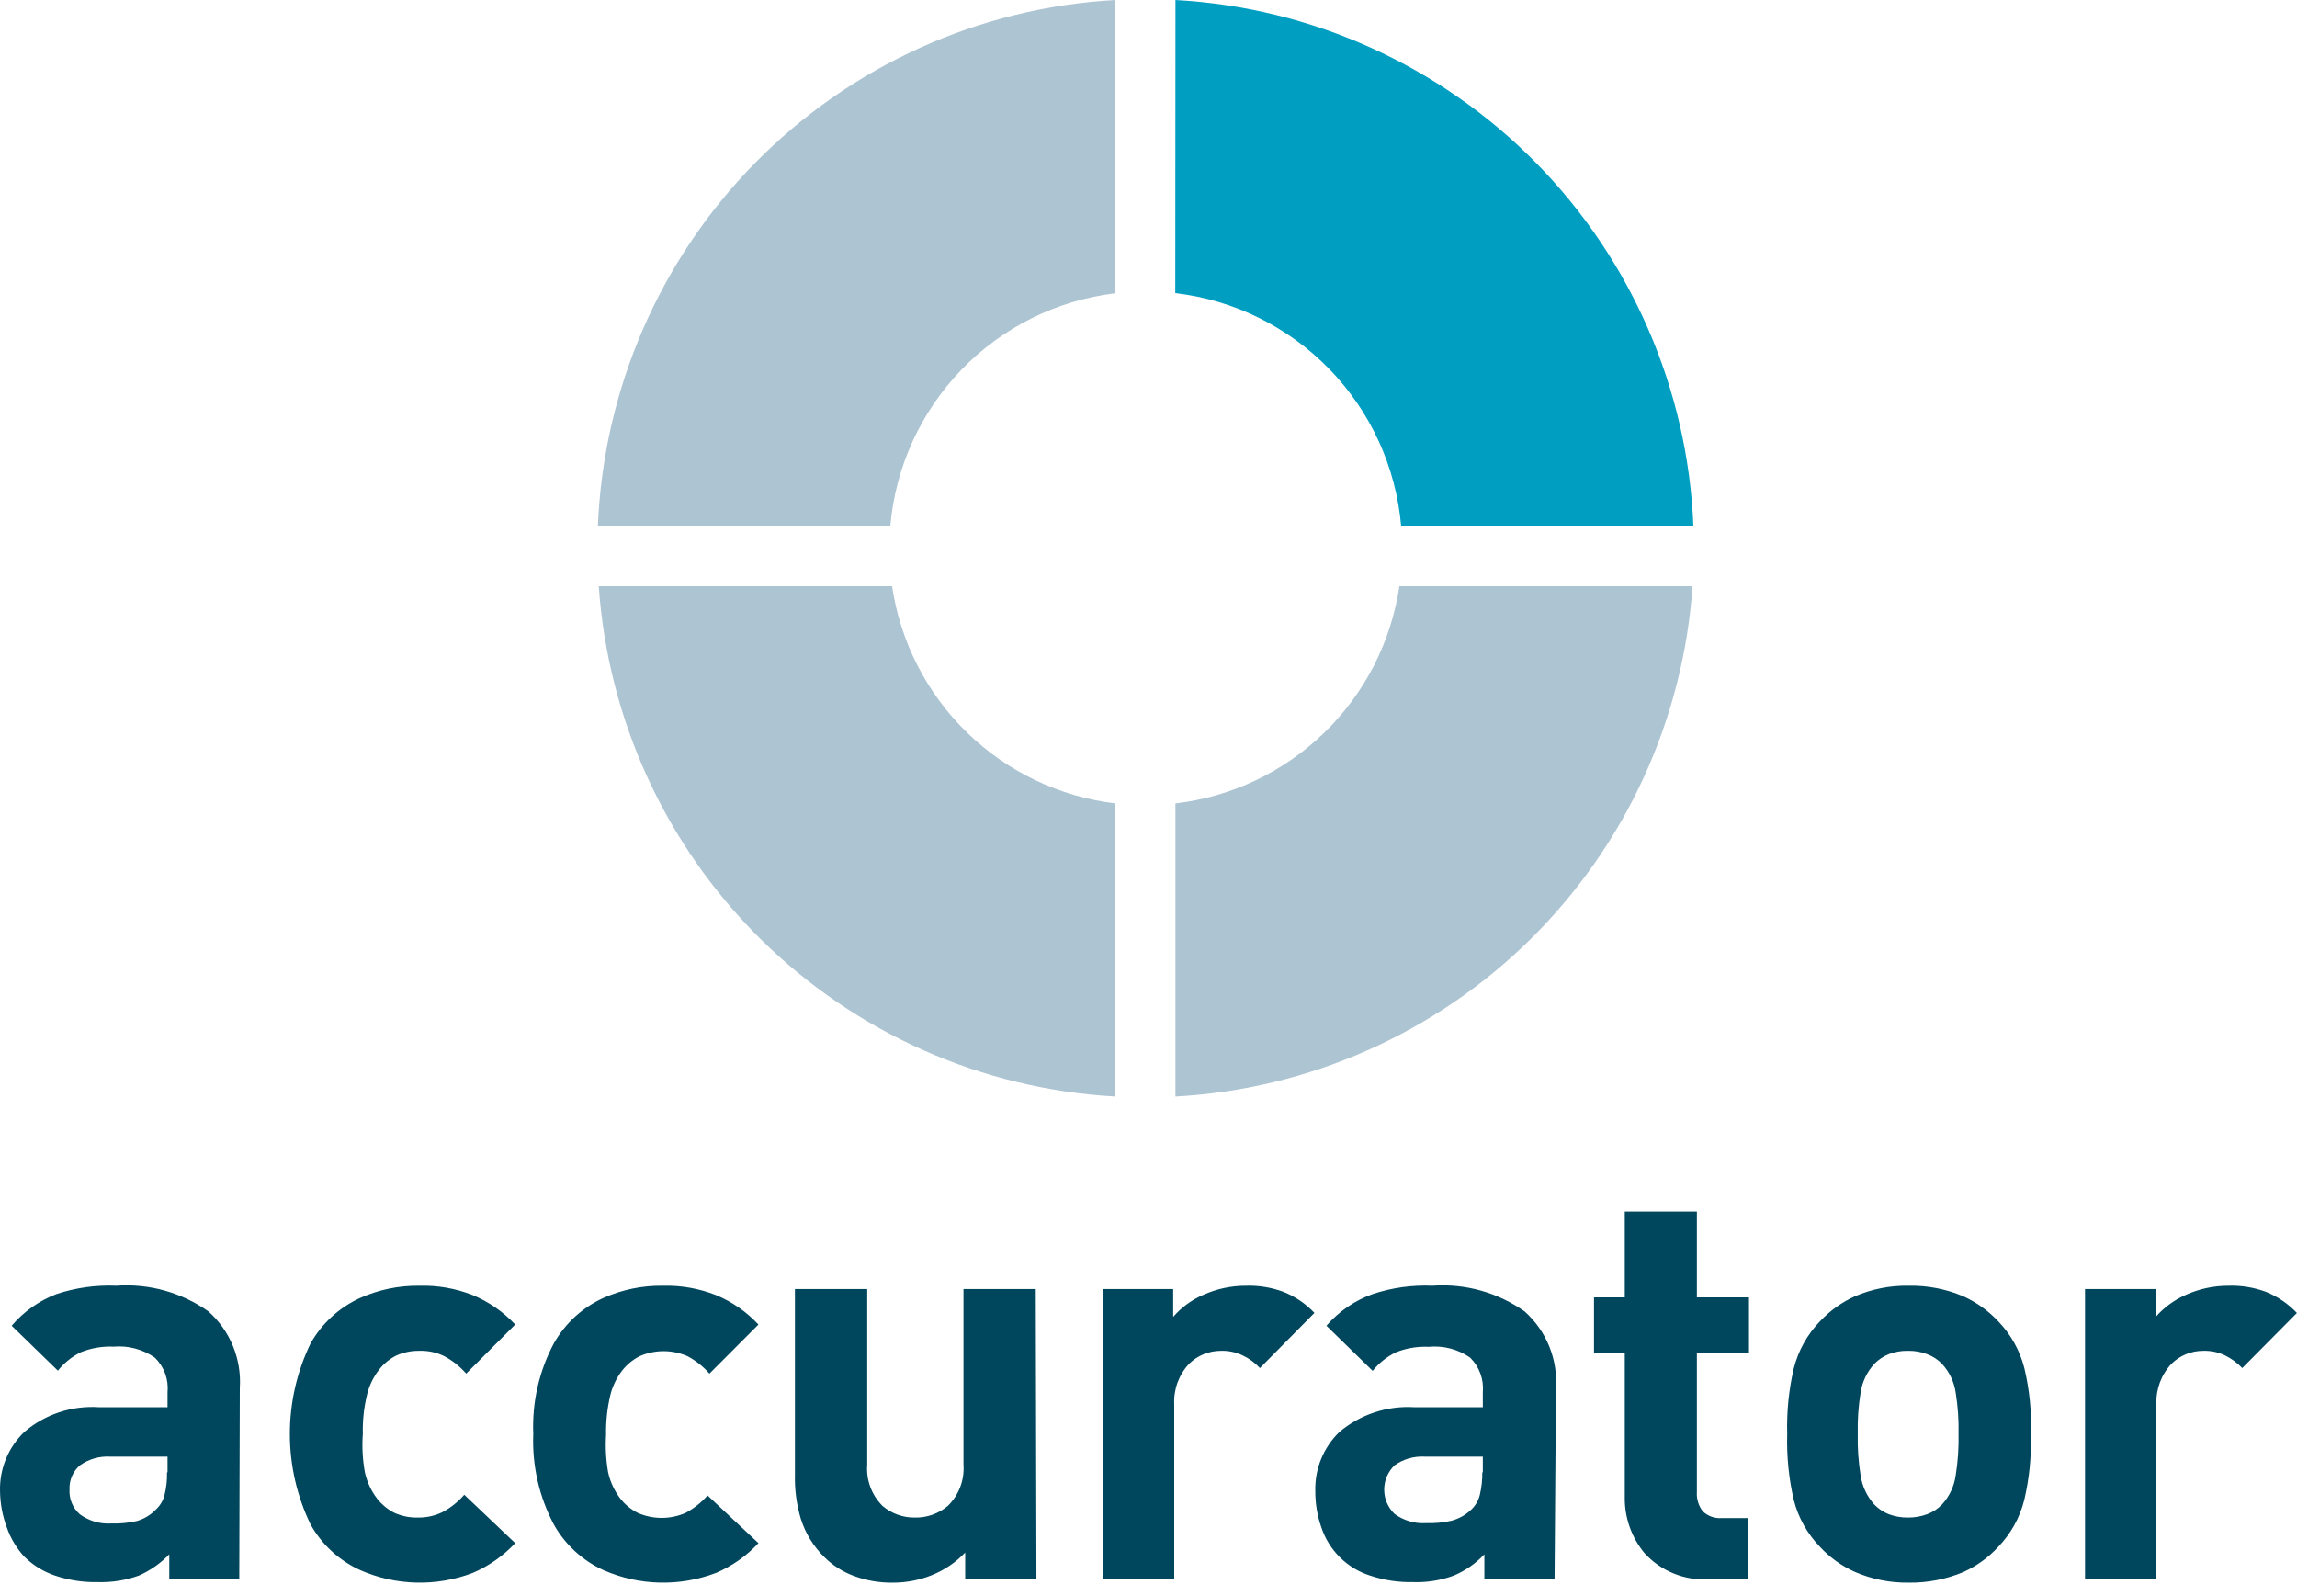
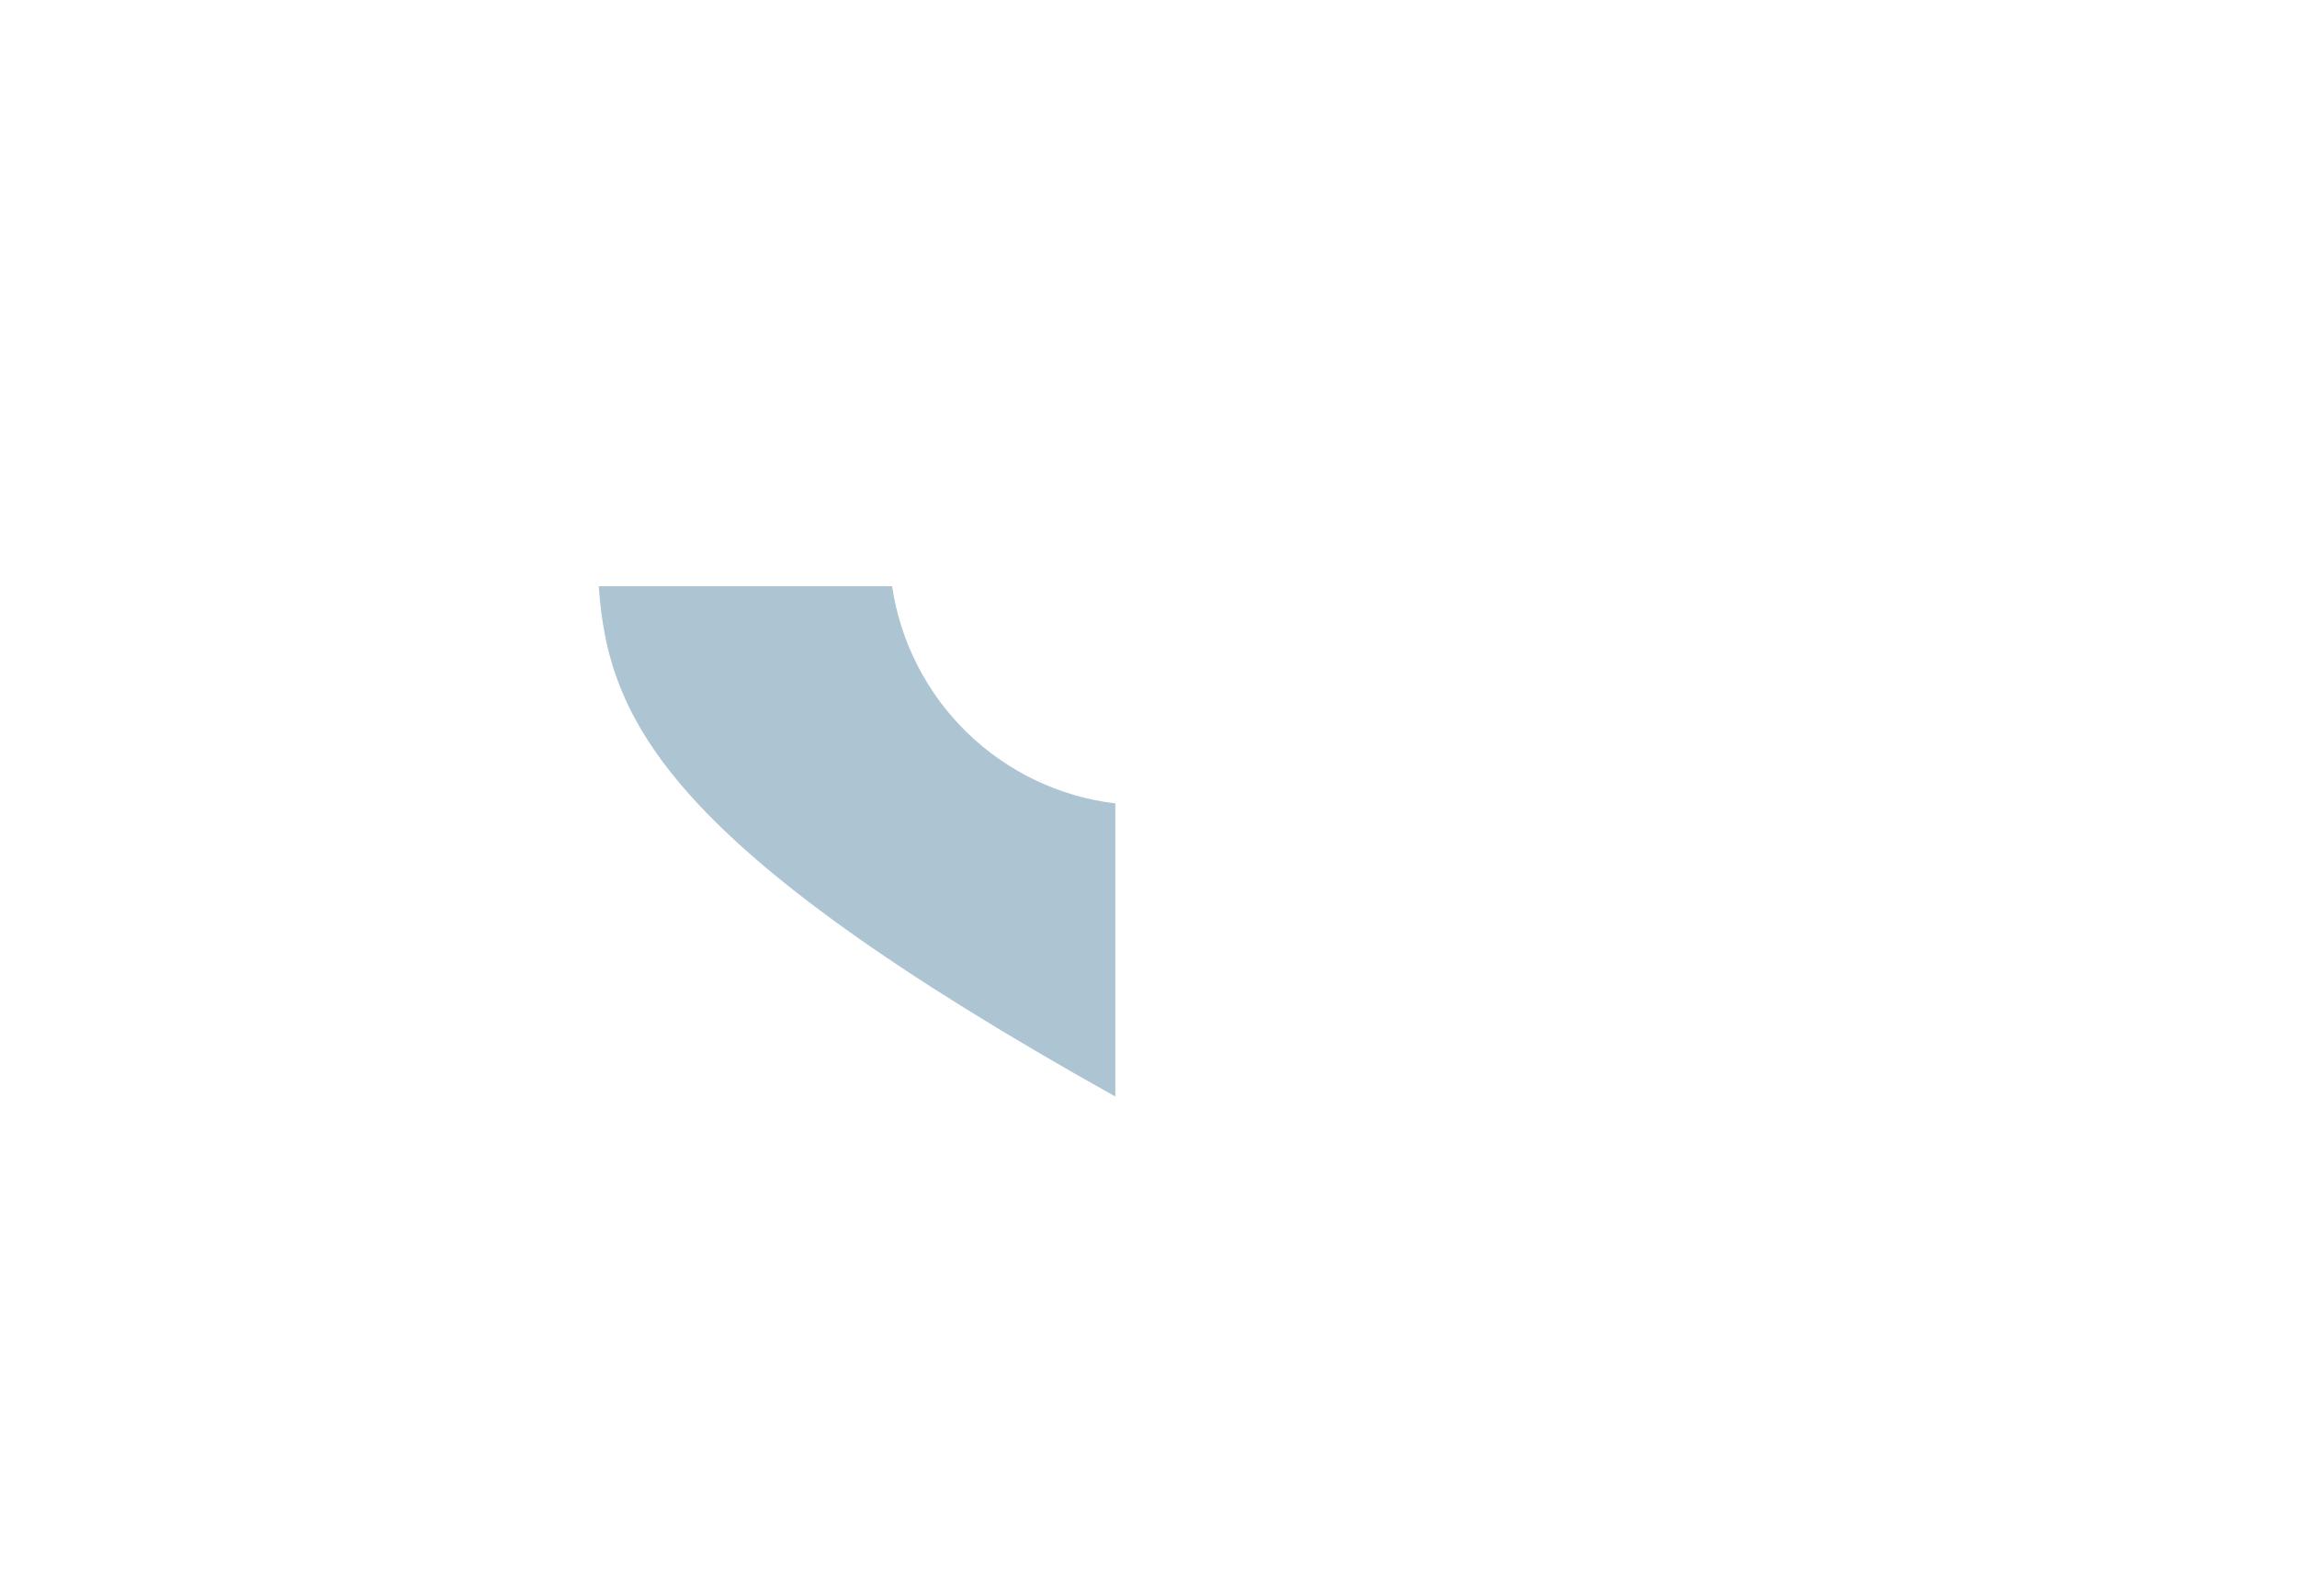
<svg xmlns="http://www.w3.org/2000/svg" width="95" height="66" viewBox="0 0 95 66" fill="none">
-   <path d="M81.002 59.3C81.014 58.736 80.976 58.172 80.887 57.615C80.826 57.16 80.625 56.735 80.312 56.399C80.14 56.223 79.931 56.088 79.701 56.003C79.447 55.906 79.176 55.859 78.903 55.866C78.636 55.86 78.37 55.907 78.12 56.003C77.896 56.092 77.693 56.227 77.524 56.399C77.214 56.736 77.013 57.161 76.949 57.615C76.859 58.172 76.821 58.736 76.834 59.3C76.821 59.868 76.86 60.437 76.949 60.998C77.012 61.457 77.212 61.887 77.524 62.229C77.693 62.401 77.896 62.536 78.12 62.625C78.371 62.718 78.636 62.764 78.903 62.762C79.175 62.765 79.446 62.718 79.701 62.625C79.931 62.54 80.14 62.405 80.312 62.229C80.626 61.889 80.827 61.458 80.887 60.998C80.976 60.437 81.014 59.868 81.002 59.3ZM83.991 59.3C84.022 60.222 83.93 61.144 83.718 62.042C83.533 62.77 83.162 63.438 82.64 63.978C82.235 64.417 81.746 64.769 81.203 65.015C80.489 65.314 79.721 65.464 78.947 65.454C78.178 65.466 77.416 65.314 76.712 65.008C76.169 64.764 75.68 64.414 75.275 63.978C74.751 63.439 74.376 62.771 74.189 62.042C73.981 61.143 73.889 60.222 73.916 59.3C73.89 58.387 73.982 57.475 74.189 56.586C74.375 55.854 74.749 55.184 75.275 54.642C75.682 54.209 76.171 53.859 76.712 53.613C77.417 53.309 78.179 53.16 78.947 53.174C79.721 53.16 80.49 53.31 81.203 53.613C81.745 53.858 82.233 54.208 82.64 54.642C83.165 55.184 83.539 55.854 83.725 56.586C83.936 57.474 84.028 58.387 83.998 59.3M72.307 65.317H70.668C70.174 65.345 69.68 65.262 69.222 65.076C68.763 64.889 68.352 64.603 68.017 64.237C67.474 63.583 67.183 62.756 67.198 61.905V55.938H65.925V53.656H67.198V50.107H70.18V53.656H72.335V55.938H70.18V61.697C70.159 61.986 70.246 62.274 70.424 62.503C70.528 62.603 70.653 62.68 70.789 62.728C70.925 62.777 71.07 62.795 71.214 62.783H72.292L72.307 65.317ZM61.327 60.89V60.242H58.926C58.481 60.217 58.04 60.343 57.676 60.602C57.541 60.732 57.433 60.888 57.359 61.061C57.285 61.233 57.248 61.419 57.248 61.607C57.248 61.794 57.285 61.98 57.359 62.153C57.433 62.325 57.541 62.481 57.676 62.611C58.052 62.886 58.512 63.021 58.977 62.992C59.332 63.004 59.687 62.97 60.033 62.892C60.348 62.809 60.635 62.645 60.867 62.416C61.033 62.253 61.15 62.046 61.204 61.819C61.276 61.515 61.31 61.203 61.305 60.89M64.294 65.317H61.391V64.281C61.038 64.658 60.609 64.957 60.134 65.159C59.594 65.359 59.02 65.452 58.445 65.432C57.845 65.445 57.247 65.355 56.677 65.166C56.206 65.019 55.776 64.761 55.424 64.414C55.071 64.068 54.806 63.642 54.651 63.172C54.481 62.691 54.396 62.185 54.399 61.675C54.385 61.219 54.467 60.764 54.639 60.342C54.811 59.919 55.07 59.537 55.398 59.22C56.262 58.495 57.37 58.129 58.495 58.198H61.327V57.586C61.351 57.322 61.317 57.056 61.226 56.807C61.136 56.558 60.991 56.333 60.802 56.147C60.303 55.8 59.697 55.642 59.092 55.7C58.631 55.678 58.17 55.754 57.741 55.924C57.364 56.105 57.032 56.368 56.771 56.694L54.859 54.829C55.373 54.235 56.032 53.784 56.771 53.519C57.567 53.255 58.404 53.138 59.243 53.174C60.599 53.076 61.948 53.453 63.058 54.239C63.501 54.635 63.848 55.126 64.072 55.676C64.296 56.227 64.392 56.821 64.352 57.414L64.294 65.317ZM54.363 54.297L52.107 56.579C51.904 56.358 51.66 56.18 51.388 56.053C51.108 55.92 50.8 55.855 50.49 55.866C50.002 55.866 49.532 56.057 49.182 56.399C48.972 56.622 48.809 56.886 48.702 57.174C48.596 57.462 48.549 57.769 48.564 58.076V65.317H45.604V53.311H48.521V54.462C48.86 54.071 49.283 53.761 49.757 53.555C50.315 53.303 50.92 53.173 51.532 53.174C52.058 53.158 52.583 53.244 53.077 53.426C53.564 53.619 54.003 53.916 54.363 54.297ZM42.866 65.317H39.919V64.209C39.531 64.615 39.061 64.934 38.54 65.144C38.026 65.351 37.477 65.456 36.923 65.454C36.371 65.462 35.823 65.367 35.306 65.173C34.85 65.004 34.436 64.739 34.092 64.396C33.644 63.958 33.311 63.416 33.122 62.819C32.943 62.224 32.861 61.605 32.877 60.984V53.311H35.867V60.574C35.842 60.887 35.885 61.202 35.995 61.497C36.104 61.791 36.276 62.059 36.499 62.28C36.873 62.599 37.351 62.771 37.843 62.762C38.339 62.771 38.821 62.599 39.201 62.28C39.426 62.06 39.601 61.793 39.713 61.498C39.825 61.204 39.871 60.888 39.848 60.574V53.311H42.837L42.866 65.317ZM31.368 63.82C30.876 64.349 30.279 64.768 29.615 65.051C28.108 65.626 26.435 65.584 24.958 64.936C24.094 64.543 23.377 63.885 22.91 63.057C22.297 61.903 22.002 60.606 22.055 59.3C22.001 57.995 22.296 56.7 22.91 55.549C23.379 54.725 24.096 54.07 24.958 53.678C25.729 53.335 26.565 53.163 27.409 53.174C28.163 53.154 28.913 53.286 29.615 53.563C30.279 53.838 30.877 54.253 31.368 54.779L29.342 56.809C29.086 56.516 28.779 56.272 28.436 56.089C28.124 55.952 27.786 55.88 27.445 55.88C27.103 55.88 26.765 55.952 26.453 56.089C26.174 56.231 25.928 56.433 25.734 56.679C25.491 56.993 25.319 57.357 25.231 57.745C25.112 58.264 25.057 58.796 25.066 59.328C25.033 59.853 25.062 60.38 25.152 60.898C25.24 61.29 25.412 61.658 25.655 61.977C25.849 62.224 26.094 62.425 26.374 62.568C26.686 62.705 27.024 62.776 27.366 62.776C27.707 62.776 28.045 62.705 28.357 62.568C28.7 62.384 29.007 62.141 29.263 61.848L31.368 63.82ZM21.308 63.82C20.814 64.347 20.218 64.766 19.554 65.051C18.047 65.626 16.375 65.584 14.898 64.936C14.034 64.543 13.316 63.885 12.85 63.057C12.282 61.887 11.988 60.604 11.988 59.303C11.988 58.003 12.282 56.719 12.85 55.549C13.319 54.725 14.036 54.07 14.898 53.678C15.669 53.335 16.505 53.163 17.348 53.174C18.102 53.154 18.853 53.286 19.554 53.563C20.218 53.839 20.816 54.254 21.308 54.779L19.281 56.809C19.026 56.516 18.719 56.272 18.376 56.089C18.057 55.931 17.704 55.854 17.348 55.866C17.019 55.86 16.693 55.926 16.393 56.06C16.112 56.2 15.866 56.402 15.674 56.651C15.431 56.965 15.259 57.328 15.171 57.716C15.048 58.234 14.993 58.767 15.006 59.3C14.967 59.834 14.996 60.371 15.092 60.898C15.18 61.29 15.351 61.658 15.595 61.977C15.789 62.224 16.034 62.425 16.314 62.568C16.614 62.702 16.94 62.768 17.269 62.762C17.625 62.769 17.977 62.693 18.297 62.539C18.64 62.356 18.947 62.112 19.202 61.819L21.308 63.82ZM6.929 60.89V60.242H4.557C4.112 60.217 3.671 60.343 3.307 60.602C3.163 60.725 3.05 60.879 2.975 61.052C2.9 61.226 2.866 61.414 2.876 61.603C2.864 61.794 2.896 61.986 2.97 62.163C3.043 62.34 3.156 62.498 3.3 62.625C3.675 62.901 4.136 63.036 4.6 63.007C4.955 63.018 5.31 62.984 5.657 62.906C5.968 62.817 6.248 62.646 6.469 62.409C6.636 62.249 6.753 62.044 6.807 61.819C6.882 61.515 6.916 61.203 6.907 60.89M9.896 65.317H7.001V64.281C6.645 64.652 6.22 64.95 5.75 65.159C5.207 65.356 4.632 65.449 4.054 65.432C3.454 65.445 2.856 65.355 2.287 65.166C1.803 65.005 1.363 64.734 1 64.374C0.682 64.026 0.437 63.617 0.282 63.172C0.103 62.693 0.008 62.187 0.001 61.675C-0.012 61.218 0.071 60.763 0.244 60.34C0.417 59.918 0.677 59.536 1.007 59.22C1.865 58.488 2.974 58.122 4.097 58.198H6.929V57.586C6.955 57.322 6.921 57.056 6.831 56.806C6.74 56.557 6.594 56.332 6.404 56.147C5.904 55.801 5.299 55.64 4.694 55.693C4.232 55.673 3.772 55.751 3.343 55.924C2.975 56.105 2.651 56.366 2.394 56.687L0.483 54.829C0.981 54.243 1.619 53.793 2.337 53.519C3.133 53.255 3.971 53.138 4.809 53.174C6.165 53.076 7.514 53.453 8.625 54.239C9.067 54.635 9.414 55.126 9.638 55.676C9.862 56.227 9.958 56.821 9.918 57.414L9.896 65.317ZM94.993 54.304L92.736 56.579C92.53 56.362 92.286 56.185 92.018 56.053C91.737 55.92 91.43 55.856 91.12 55.866C90.631 55.866 90.162 56.057 89.812 56.399C89.601 56.622 89.437 56.886 89.329 57.174C89.222 57.462 89.173 57.769 89.186 58.076V65.317H86.233V53.311H89.158V54.462C89.499 54.073 89.921 53.764 90.394 53.555C90.952 53.303 91.557 53.173 92.169 53.174C92.695 53.158 93.219 53.244 93.714 53.426C94.201 53.622 94.639 53.922 95 54.304" fill="#00465D" />
-   <path d="M24.728 21.753C24.957 16.111 27.276 10.757 31.233 6.735C35.19 2.713 40.5 0.312 46.128 0V12.129C43.709 12.418 41.463 13.532 39.769 15.285C38.074 17.038 37.033 19.322 36.822 21.753H24.728Z" fill="#ADC4D2" />
-   <path d="M46.128 45.349C40.611 45.043 35.396 42.73 31.462 38.843C27.528 34.957 25.146 29.765 24.764 24.244H36.894C37.238 26.548 38.328 28.675 39.996 30.298C41.665 31.921 43.819 32.95 46.128 33.227V45.349Z" fill="#ADC4D2" />
-   <path d="M70 24.244C69.616 29.768 67.23 34.962 63.292 38.849C59.354 42.735 54.134 45.047 48.614 45.349V33.227C50.929 32.957 53.09 31.931 54.765 30.307C56.439 28.684 57.533 26.553 57.877 24.244H70Z" fill="#ADC4D2" />
-   <path d="M48.615 0C54.246 0.309 59.561 2.708 63.522 6.73C67.482 10.752 69.805 16.108 70.036 21.753H57.949C57.736 19.316 56.69 17.027 54.988 15.273C53.287 13.519 51.033 12.406 48.607 12.122L48.615 0Z" fill="#009FC2" />
+   <path d="M46.128 45.349C27.528 34.957 25.146 29.765 24.764 24.244H36.894C37.238 26.548 38.328 28.675 39.996 30.298C41.665 31.921 43.819 32.95 46.128 33.227V45.349Z" fill="#ADC4D2" />
</svg>